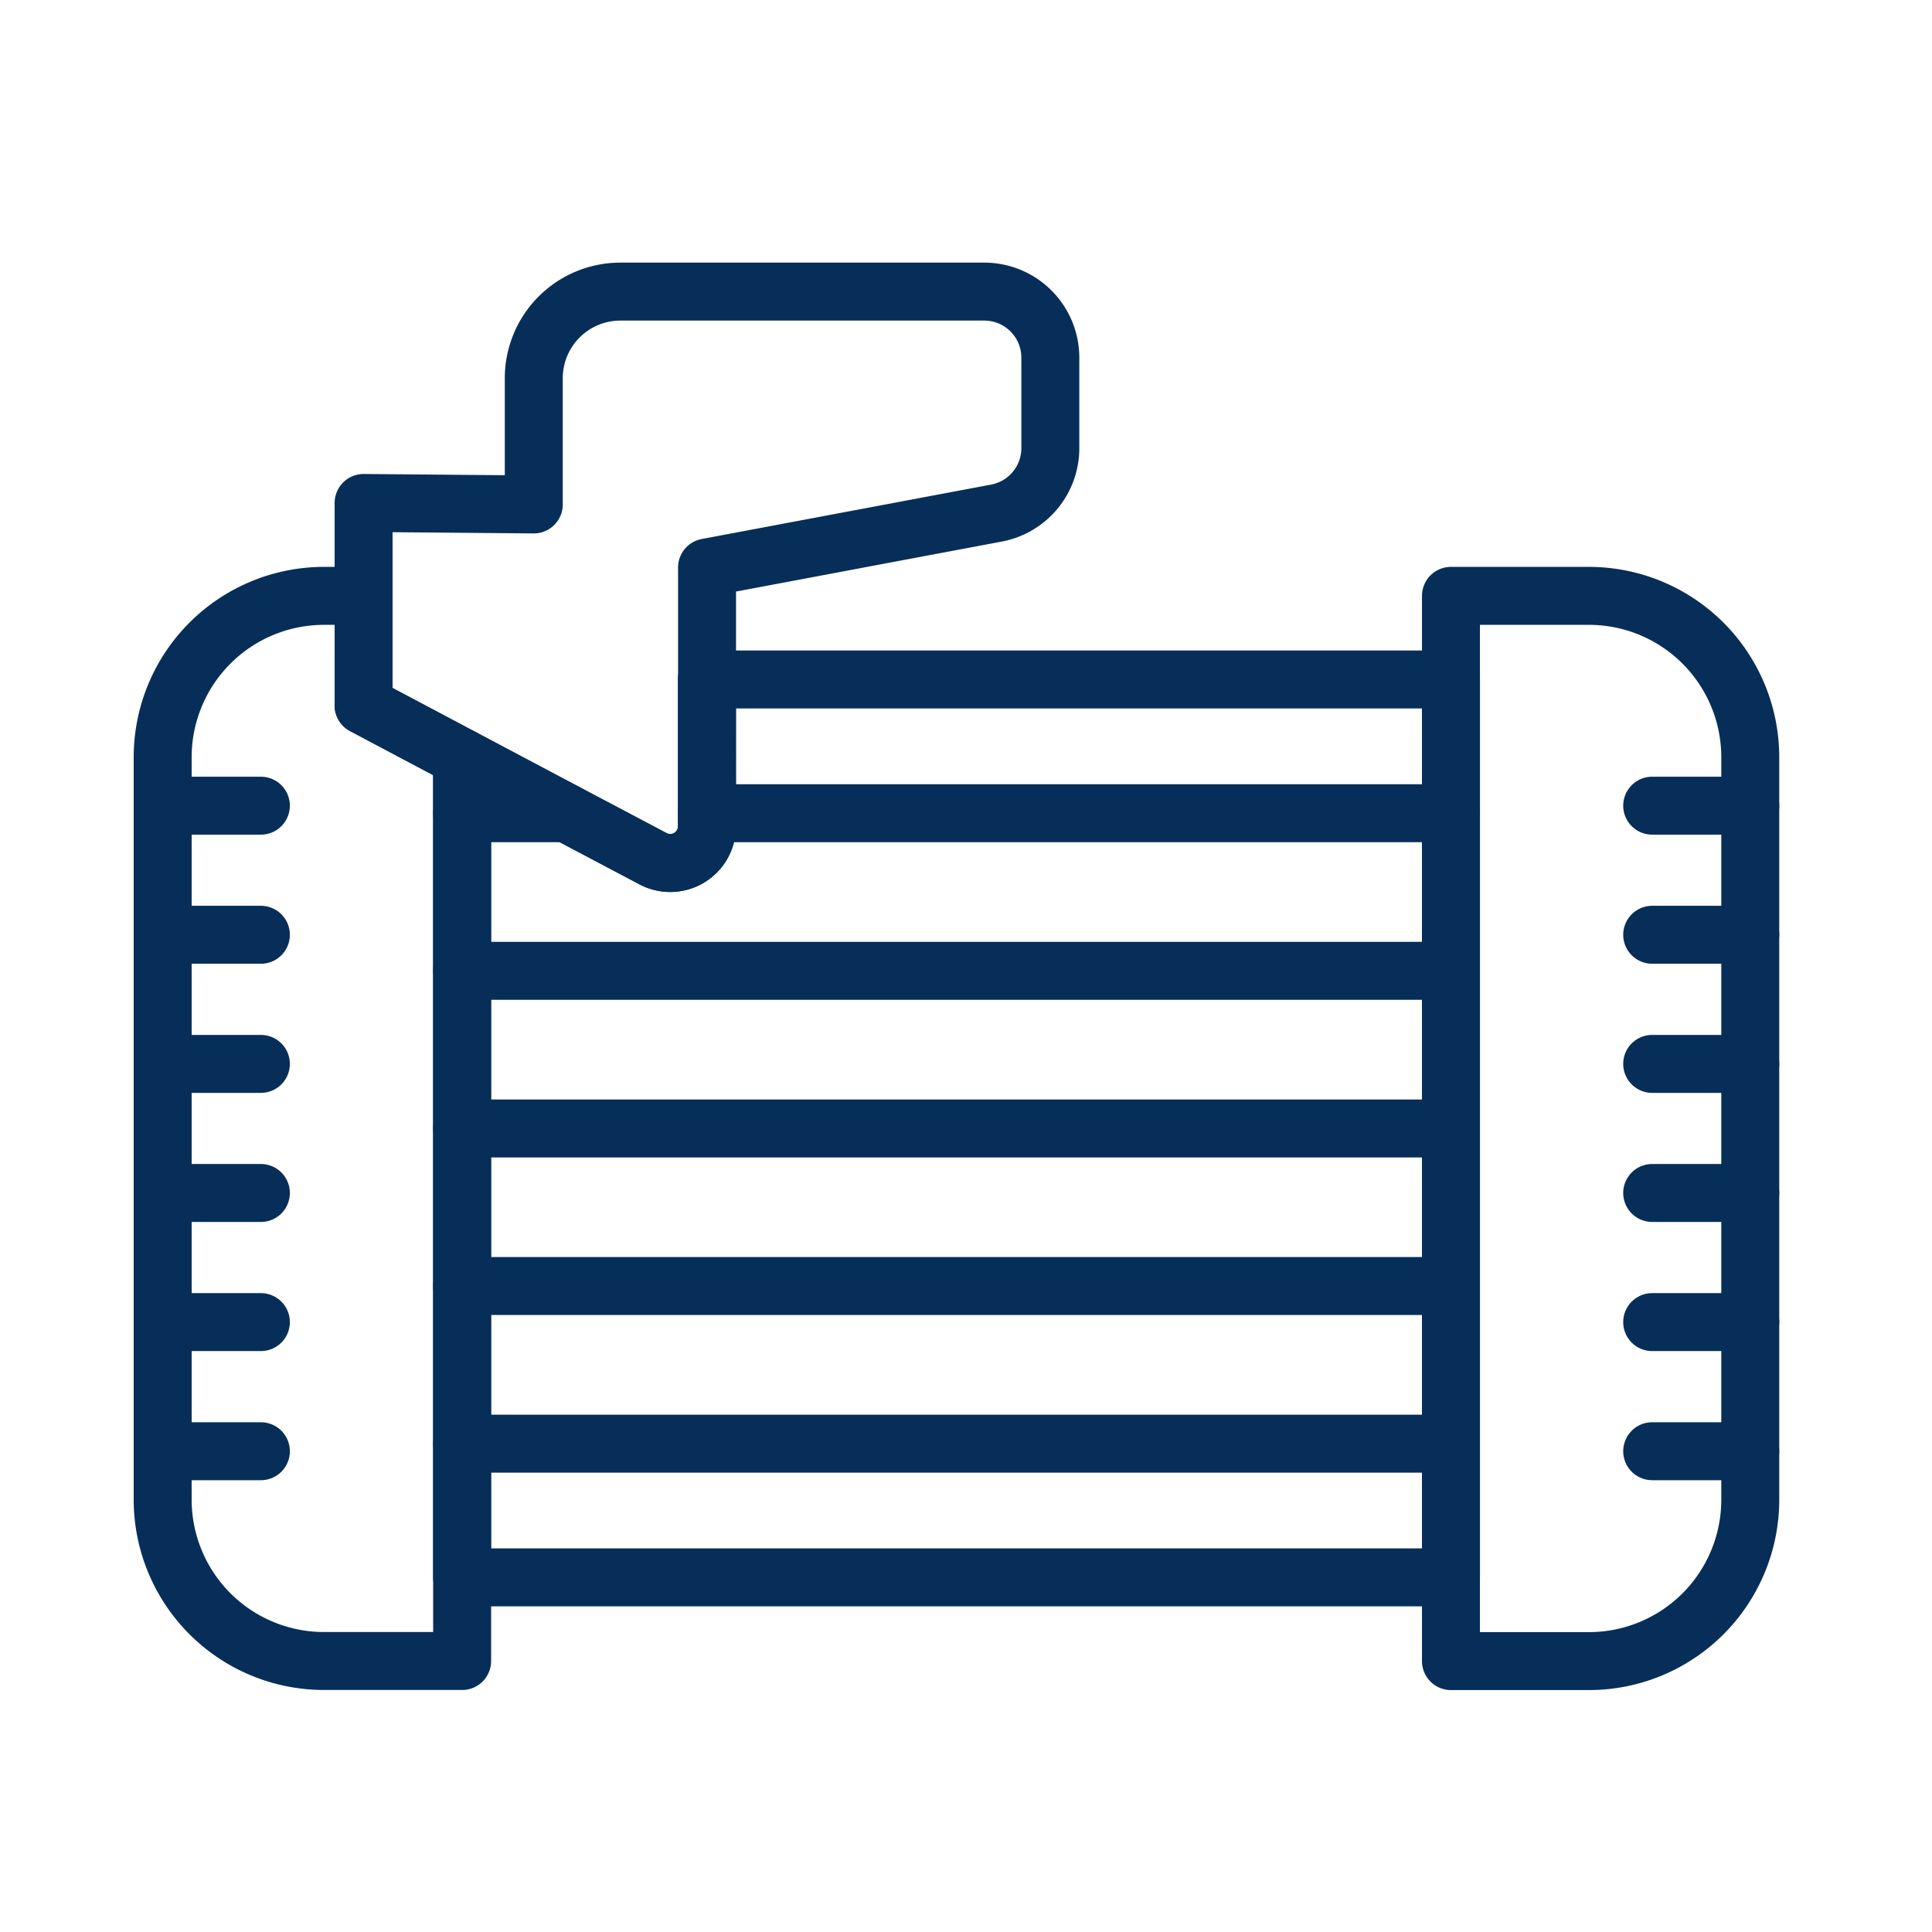
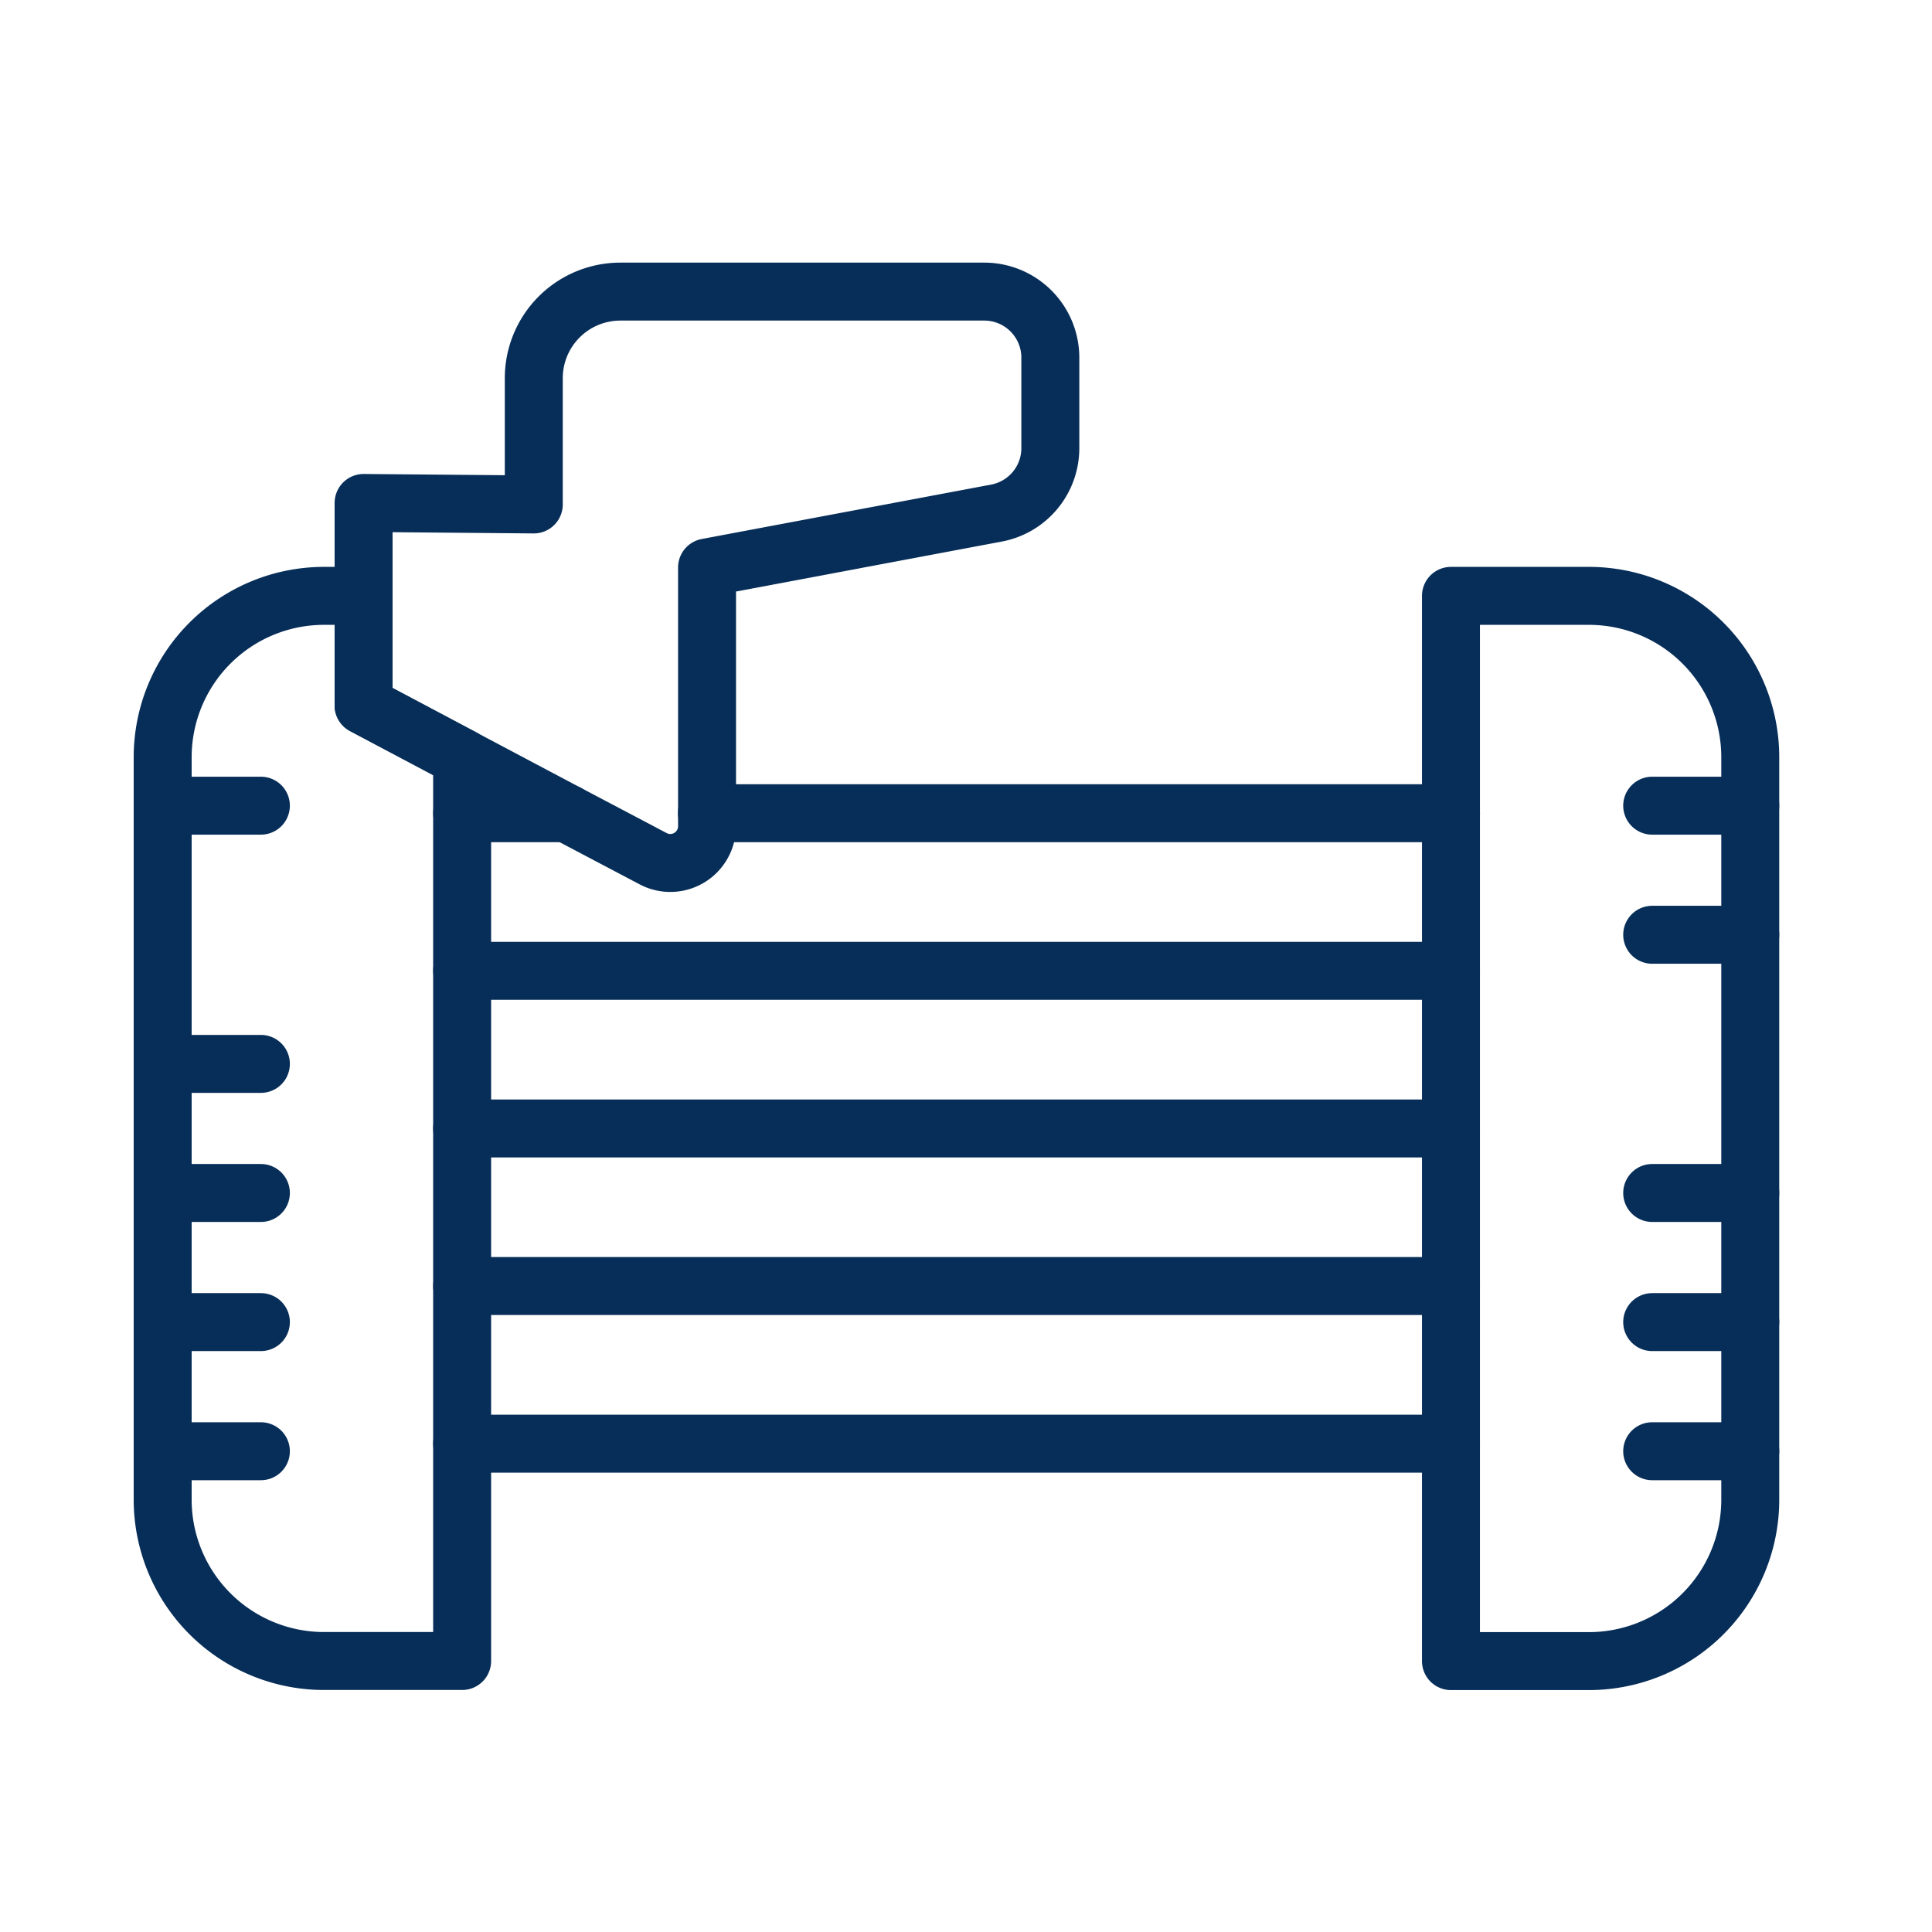
<svg xmlns="http://www.w3.org/2000/svg" width="60" height="60" viewBox="0 0 60 60">
  <defs>
    <clipPath id="clip-path">
      <rect id="Rectangle_188" data-name="Rectangle 188" width="51.413" height="44.641" transform="translate(0 0)" fill="none" stroke="#072e58" stroke-width="1.8" />
    </clipPath>
    <clipPath id="clip-alternator_and_starter_repairs">
      <rect width="60" height="60" />
    </clipPath>
  </defs>
  <g id="alternator_and_starter_repairs" data-name="alternator and starter repairs" clip-path="url(#clip-alternator_and_starter_repairs)">
    <g id="Group_5319" data-name="Group 5319" transform="translate(4 8.002)">
      <g id="Group_5318" data-name="Group 5318" transform="translate(0 -0.002)" clip-path="url(#clip-path)">
        <path id="Path_54605" data-name="Path 54605" d="M39.3,303.339v28.055H35.017A5.012,5.012,0,0,1,30,326.382V303.327a5.012,5.012,0,0,1,5.012-5.012H36.24v3.4Z" transform="translate(-28.948 -287.81)" fill="none" stroke="#072e58" stroke-linecap="round" stroke-linejoin="round" stroke-width="1.8" />
        <path id="Path_54606" data-name="Path 54606" d="M1166.044,331.4h4.283a5.012,5.012,0,0,0,5.012-5.012V303.33a5.012,5.012,0,0,0-5.012-5.012h-4.283Z" transform="translate(-1124.983 -287.813)" fill="none" stroke="#072e58" stroke-linecap="round" stroke-linejoin="round" stroke-width="1.8" />
-         <path id="Path_54607" data-name="Path 54607" d="M324.666,372.073v27.885h-30.71V374.5l3.257,1.726,2.669,1.414a1.141,1.141,0,0,0,1.676-1.009v-4.559Z" transform="translate(-283.605 -358.971)" fill="none" stroke="#072e58" stroke-linecap="round" stroke-linejoin="round" stroke-width="1.8" />
        <line id="Line_158" data-name="Line 158" x2="3.046" transform="translate(1.056 17.021)" fill="none" stroke="#072e58" stroke-linecap="round" stroke-linejoin="round" stroke-width="1.8" />
-         <line id="Line_159" data-name="Line 159" x2="3.046" transform="translate(1.056 21.03)" fill="none" stroke="#072e58" stroke-linecap="round" stroke-linejoin="round" stroke-width="1.8" />
        <line id="Line_160" data-name="Line 160" x2="3.046" transform="translate(1.056 25.04)" fill="none" stroke="#072e58" stroke-linecap="round" stroke-linejoin="round" stroke-width="1.8" />
        <line id="Line_161" data-name="Line 161" x2="3.046" transform="translate(1.056 29.049)" fill="none" stroke="#072e58" stroke-linecap="round" stroke-linejoin="round" stroke-width="1.8" />
        <line id="Line_162" data-name="Line 162" x2="3.046" transform="translate(1.056 33.059)" fill="none" stroke="#072e58" stroke-linecap="round" stroke-linejoin="round" stroke-width="1.8" />
        <line id="Line_163" data-name="Line 163" x2="3.046" transform="translate(1.056 37.069)" fill="none" stroke="#072e58" stroke-linecap="round" stroke-linejoin="round" stroke-width="1.8" />
        <line id="Line_164" data-name="Line 164" x1="3.046" transform="translate(47.31 17.021)" fill="none" stroke="#072e58" stroke-linecap="round" stroke-linejoin="round" stroke-width="1.8" />
        <line id="Line_165" data-name="Line 165" x1="3.046" transform="translate(47.31 21.03)" fill="none" stroke="#072e58" stroke-linecap="round" stroke-linejoin="round" stroke-width="1.8" />
-         <line id="Line_166" data-name="Line 166" x1="3.046" transform="translate(47.31 25.04)" fill="none" stroke="#072e58" stroke-linecap="round" stroke-linejoin="round" stroke-width="1.8" />
        <line id="Line_167" data-name="Line 167" x1="3.046" transform="translate(47.31 29.049)" fill="none" stroke="#072e58" stroke-linecap="round" stroke-linejoin="round" stroke-width="1.8" />
        <line id="Line_168" data-name="Line 168" x1="3.046" transform="translate(47.31 33.059)" fill="none" stroke="#072e58" stroke-linecap="round" stroke-linejoin="round" stroke-width="1.8" />
        <line id="Line_169" data-name="Line 169" x1="3.046" transform="translate(47.31 37.069)" fill="none" stroke="#072e58" stroke-linecap="round" stroke-linejoin="round" stroke-width="1.8" />
        <line id="Line_170" data-name="Line 170" x1="23.108" transform="translate(17.954 17.256)" fill="none" stroke="#072e58" stroke-linecap="round" stroke-linejoin="round" stroke-width="1.8" />
        <line id="Line_171" data-name="Line 171" x1="3.257" transform="translate(10.351 17.256)" fill="none" stroke="#072e58" stroke-linecap="round" stroke-linejoin="round" stroke-width="1.8" />
        <line id="Line_172" data-name="Line 172" x2="30.71" transform="translate(10.351 22.15)" fill="none" stroke="#072e58" stroke-linecap="round" stroke-linejoin="round" stroke-width="1.8" />
        <line id="Line_173" data-name="Line 173" x2="30.71" transform="translate(10.351 27.045)" fill="none" stroke="#072e58" stroke-linecap="round" stroke-linejoin="round" stroke-width="1.8" />
        <line id="Line_174" data-name="Line 174" x2="30.71" transform="translate(10.351 31.939)" fill="none" stroke="#072e58" stroke-linecap="round" stroke-linejoin="round" stroke-width="1.8" />
        <line id="Line_175" data-name="Line 175" x2="30.71" transform="translate(10.351 36.834)" fill="none" stroke="#072e58" stroke-linecap="round" stroke-linejoin="round" stroke-width="1.8" />
        <path id="Path_54608" data-name="Path 54608" d="M228.4,32.05v2.81a2.052,2.052,0,0,1-1.672,2.016l-8.989,1.69V46.6a1.141,1.141,0,0,1-1.676,1.009L213.39,46.2l-3.257-1.726-3.06-1.621V36.562l5.285.046v-3.92a2.69,2.69,0,0,1,2.69-2.69h11.3A2.052,2.052,0,0,1,228.4,32.05Z" transform="translate(-199.781 -28.942)" fill="none" stroke="#072e58" stroke-linecap="round" stroke-linejoin="round" stroke-width="1.8" />
      </g>
    </g>
  </g>
</svg>